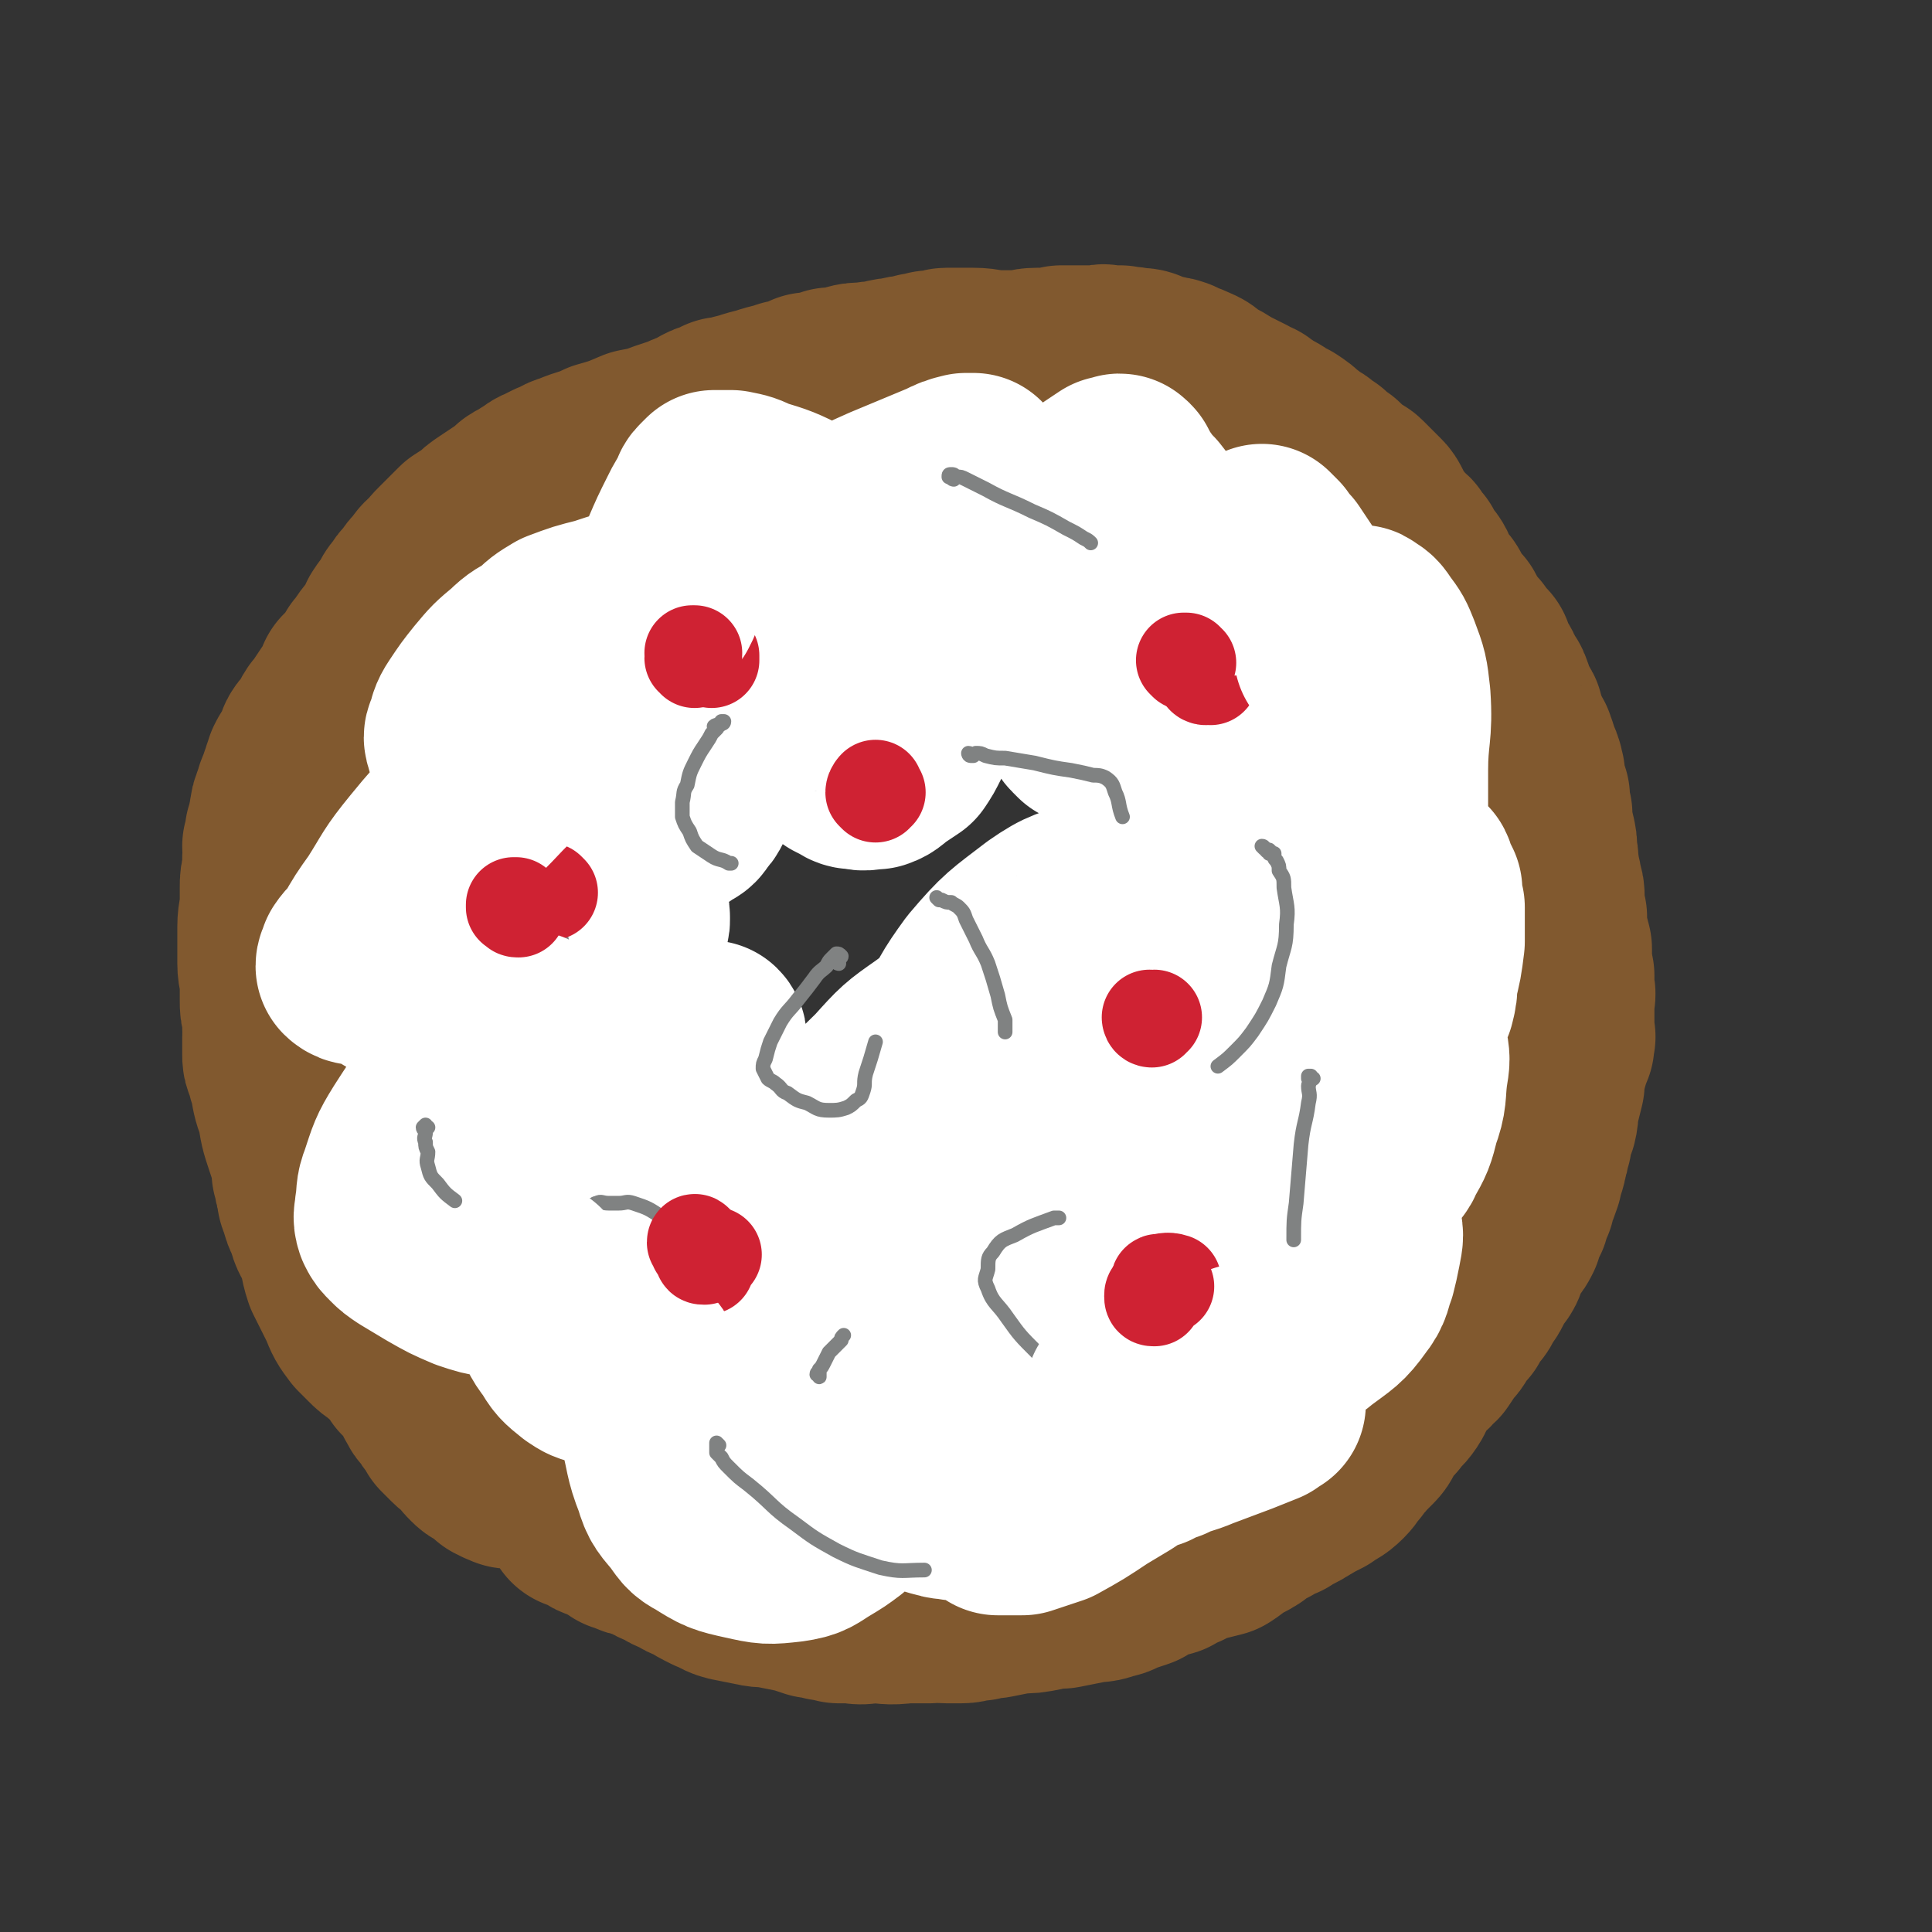
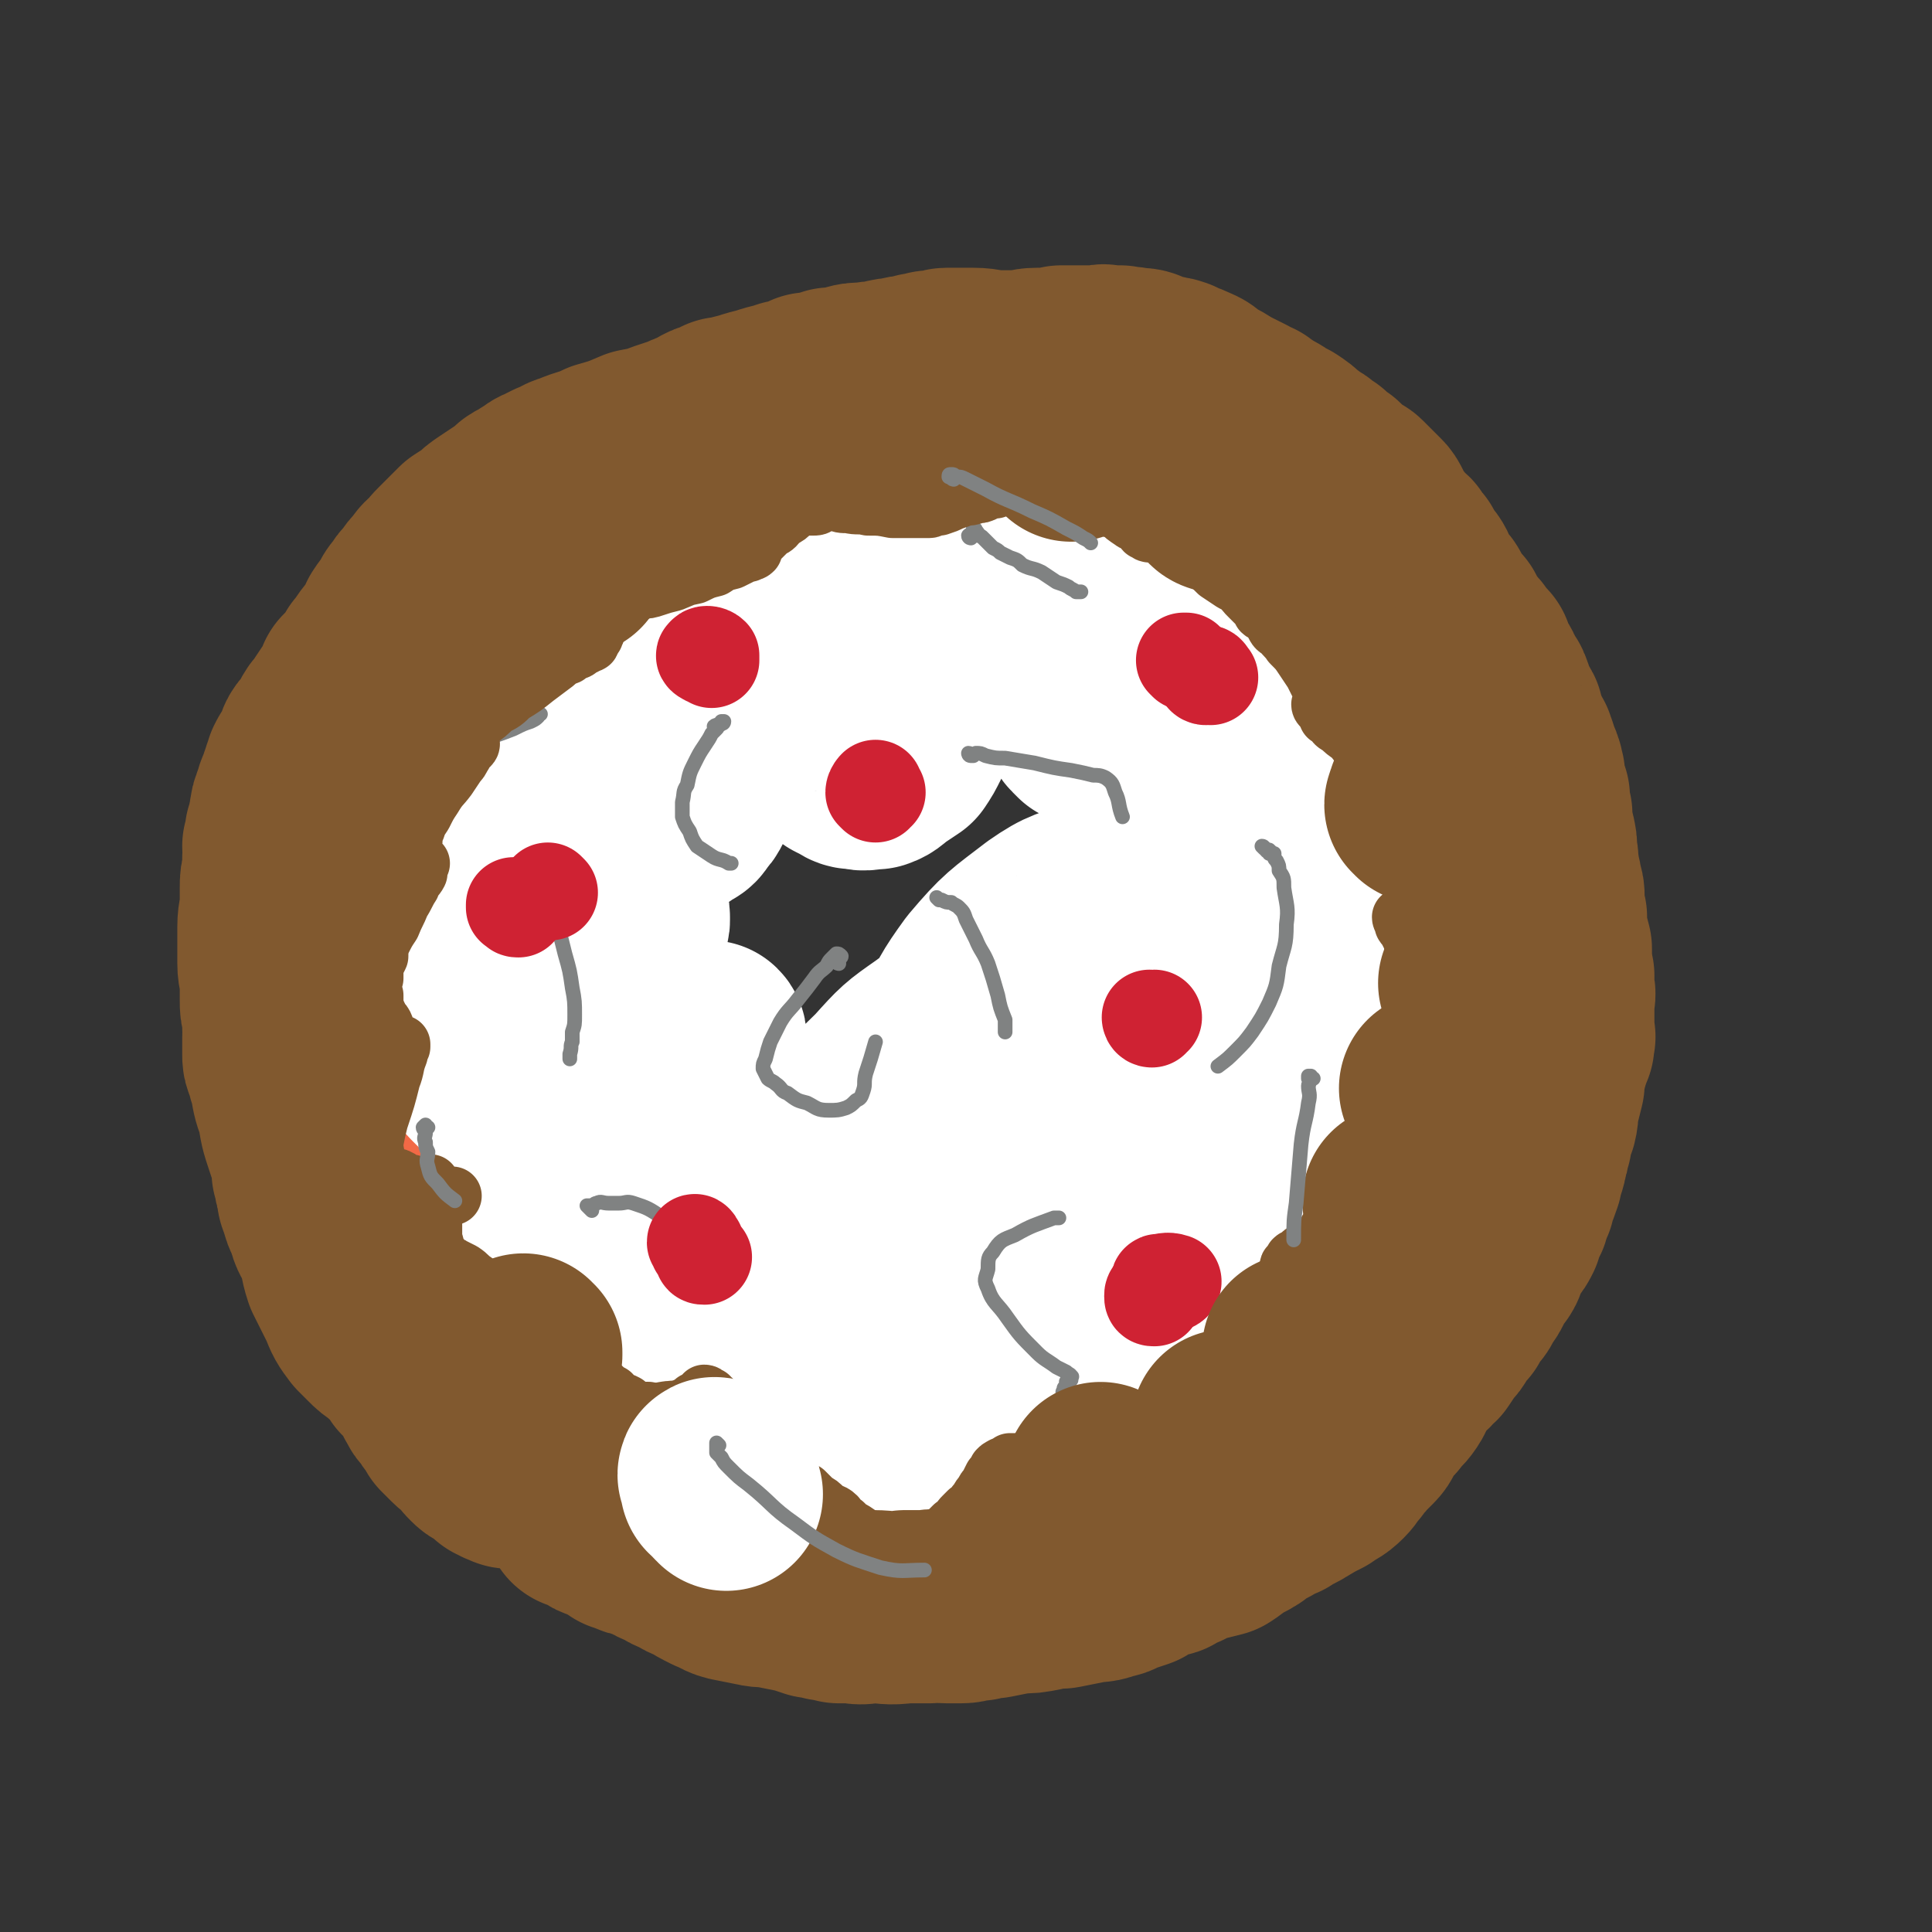
<svg xmlns="http://www.w3.org/2000/svg" viewBox="0 0 790 790" version="1.1">
  <rect x="0" y="0" width="790" height="790" fill="#333333" stroke="none" />
  <g fill="none" stroke="#F26946" stroke-width="79" stroke-linecap="round" stroke-linejoin="round">
    <path d="M411,216c0,0 -1,0 -1,-1 0,0 1,1 2,0 1,-1 1,-1 1,-2 1,0 0,0 0,-1 0,0 1,0 0,0 0,0 0,0 0,0 -1,0 -1,0 -2,0 0,0 0,0 -1,-1 -1,0 -1,0 -1,-1 -1,0 -1,1 -2,1 0,-1 0,-1 -1,-1 0,0 0,0 -1,0 0,0 0,0 0,0 -1,-1 -1,-1 -2,-1 0,0 0,0 0,0 -1,1 -1,1 -3,1 -1,0 -2,0 -3,0 -3,0 -3,0 -5,1 -2,0 -2,0 -5,1 -2,0 -2,0 -5,1 -1,0 -1,0 -3,0 -2,0 -2,0 -3,1 -1,0 -1,0 -2,0 -1,0 -1,-1 -2,0 -1,0 -1,0 -2,0 -2,1 -2,0 -4,0 -1,0 -2,0 -3,1 -3,1 -3,1 -5,2 -3,1 -3,1 -6,3 -4,1 -4,1 -8,2 -4,2 -4,3 -8,5 -4,2 -5,1 -9,2 -4,1 -4,1 -7,2 -2,0 -2,0 -4,1 -2,1 -2,1 -3,1 -1,0 -1,0 -2,1 -1,0 -1,0 -2,1 -1,0 -1,0 -1,0 -2,1 -2,1 -3,2 -2,1 -2,1 -3,3 -3,2 -3,2 -5,4 -3,3 -3,3 -6,6 -3,3 -2,4 -5,7 -3,2 -3,2 -6,5 -2,3 -2,3 -4,6 -2,2 -2,2 -4,4 -1,1 0,1 -1,2 -1,3 -1,2 -2,5 -1,2 -1,2 -2,4 -2,4 -2,4 -3,7 -2,4 -3,4 -5,8 -1,3 -1,3 -3,7 -1,3 -1,2 -3,5 -1,3 -1,3 -2,5 0,2 0,2 -1,4 -1,2 -1,2 -1,4 -1,1 -1,2 -1,3 -1,3 -1,3 -1,5 -1,3 0,3 -1,5 0,3 -1,3 -1,6 -1,3 -1,3 -2,6 0,5 0,5 0,9 -1,4 -1,4 -2,9 0,4 0,4 0,8 0,3 1,3 1,6 1,2 1,2 2,5 0,3 -1,4 0,7 1,3 2,3 3,6 0,3 0,3 1,5 0,3 0,3 1,6 1,3 1,4 2,7 1,3 2,3 3,6 1,3 1,3 2,6 1,2 1,2 2,4 0,1 0,2 1,3 1,2 1,2 2,3 0,1 0,1 1,2 1,1 1,1 1,1 1,1 1,1 2,2 0,2 0,2 0,3 1,1 1,1 2,2 1,2 0,2 1,3 1,2 1,2 2,4 2,1 2,1 3,3 2,2 2,2 3,4 2,1 2,1 3,3 1,2 1,2 3,4 1,1 1,1 2,2 2,2 2,2 3,3 2,1 2,1 4,2 1,1 1,1 3,2 1,1 1,1 2,2 1,0 1,0 2,0 1,1 1,1 2,1 1,1 1,1 2,1 1,1 1,0 2,1 1,1 1,1 2,1 1,1 1,1 3,1 1,0 1,0 2,1 2,0 2,0 3,0 2,1 2,1 3,2 1,0 1,0 3,0 1,1 1,1 3,1 2,1 2,1 3,1 2,1 2,1 4,1 2,0 2,0 3,1 2,0 2,0 4,1 3,1 3,1 6,2 3,1 3,0 7,1 4,1 4,1 8,1 4,1 4,1 8,2 2,0 2,0 5,0 2,0 2,0 4,0 2,0 2,0 4,0 2,0 2,0 3,0 2,0 2,0 3,0 1,-1 1,0 3,-1 1,0 1,0 2,0 1,0 1,0 3,0 1,-1 1,-1 2,-1 1,0 1,-1 2,-1 1,0 1,0 3,0 1,0 1,0 2,0 2,-1 2,0 3,-1 2,0 2,0 4,0 2,-1 2,-1 4,-1 2,-1 2,-1 4,-1 1,0 1,0 3,-1 2,0 2,0 3,0 2,-1 2,0 3,-1 2,0 2,0 3,-1 1,0 1,-1 2,-1 0,0 1,0 1,0 2,-1 2,0 3,-1 1,-1 0,-1 1,-2 1,-1 1,-1 2,-1 1,-1 1,0 2,-1 1,-1 1,-1 2,-2 1,-1 1,-1 2,-1 1,-1 1,-1 2,-2 1,-1 1,-1 2,-2 1,-1 2,0 2,-1 2,-1 1,-2 3,-3 1,-2 1,-2 2,-3 1,-1 1,-1 2,-3 1,-1 0,-2 1,-3 1,-2 1,-2 2,-3 1,-2 1,-2 3,-3 1,-1 1,-1 2,-2 1,-1 1,-1 2,-2 1,-1 0,-2 1,-3 1,-1 1,-1 2,-2 1,-1 1,-2 2,-3 1,-2 1,-2 2,-3 2,-2 2,-2 3,-3 1,-2 1,-2 2,-4 1,-2 2,-2 3,-4 1,-2 0,-2 1,-3 1,-3 1,-2 2,-5 1,-2 1,-2 2,-4 0,-2 1,-2 1,-4 1,-2 0,-2 1,-4 0,-2 1,-2 1,-4 1,-2 0,-2 1,-5 0,-2 0,-2 0,-5 1,-2 1,-2 2,-4 0,-3 0,-3 0,-6 1,-4 0,-4 1,-7 0,-4 0,-4 0,-8 0,-5 0,-5 0,-10 -1,-5 0,-5 0,-11 -1,-6 -1,-6 -1,-11 0,-5 0,-5 1,-9 0,-4 0,-4 0,-7 -1,-3 -1,-3 -1,-6 -1,-4 0,-4 -1,-7 0,-4 -1,-4 -2,-8 -1,-5 -1,-5 -2,-9 -1,-3 -2,-3 -3,-7 -1,-2 -1,-2 -2,-5 -1,-2 -1,-2 -1,-4 -1,-2 -2,-2 -3,-4 -1,-2 0,-2 -2,-4 -1,-2 -1,-1 -2,-3 -1,-2 -1,-2 -2,-3 -1,-3 -1,-3 -3,-5 -1,-2 -2,-1 -3,-3 -1,-2 -1,-2 -3,-4 -1,-3 -1,-3 -3,-5 -1,-2 -1,-2 -3,-5 -3,-4 -3,-4 -5,-8 -4,-5 -4,-5 -8,-10 -2,-3 -3,-3 -6,-6 -2,-3 -1,-3 -4,-5 -1,-2 -2,-2 -4,-3 -2,-2 -2,-3 -5,-4 -5,-2 -5,-3 -10,-4 -6,-2 -6,-2 -12,-3 -6,-2 -6,-2 -12,-3 -7,-1 -7,-1 -14,-2 -9,0 -9,1 -18,1 -7,0 -7,-1 -14,0 -6,0 -6,0 -12,1 -7,1 -7,1 -14,3 -6,1 -5,1 -11,3 -5,1 -5,1 -10,2 -5,2 -5,1 -10,2 -4,1 -4,2 -8,4 -4,2 -4,1 -8,3 -4,1 -4,1 -8,3 -4,1 -4,2 -8,4 -4,2 -4,2 -7,4 -5,2 -5,2 -9,5 -3,3 -3,3 -7,6 -4,3 -4,3 -8,6 -4,4 -5,4 -9,8 -5,5 -4,5 -9,10 -4,4 -4,4 -8,9 -4,4 -4,4 -7,9 -4,4 -4,4 -8,9 -3,4 -3,4 -6,8 -2,5 -2,5 -4,10 -2,4 -3,4 -5,9 -2,4 -2,4 -3,9 -2,4 -2,4 -4,9 -2,5 -2,5 -3,10 -1,4 0,4 -1,9 -1,4 -1,4 -2,8 0,4 0,4 -1,8 0,3 1,3 0,7 0,3 0,3 0,6 -1,3 -1,3 -1,7 0,4 0,4 0,8 0,4 0,4 0,9 0,4 0,4 0,8 1,4 1,4 1,8 0,4 0,4 0,7 1,3 1,3 1,6 1,3 1,3 2,6 0,4 0,4 1,8 1,3 1,3 1,6 1,4 2,4 3,8 1,4 1,4 2,8 1,4 1,4 2,8 2,4 2,4 4,7 2,4 2,3 3,7 2,3 2,3 4,6 1,3 1,3 3,6 2,2 3,2 4,4 2,3 2,3 4,6 2,3 2,3 4,6 3,3 3,4 6,7 3,3 3,3 6,6 3,3 3,3 6,6 3,3 3,3 6,5 2,2 2,3 4,5 3,2 3,2 6,4 3,1 3,1 6,3 3,1 3,1 6,2 2,1 2,1 4,2 3,1 3,1 6,2 3,2 3,2 6,3 3,1 3,1 6,2 3,1 3,1 6,2 3,2 3,2 7,3 5,2 5,2 9,4 5,2 5,2 10,3 7,3 6,3 13,5 6,2 6,2 13,4 7,2 7,1 13,3 7,1 7,2 14,3 6,1 7,1 14,2 6,0 6,0 13,1 6,1 6,1 12,2 5,0 5,0 11,0 4,0 4,1 8,1 4,0 4,0 7,-1 4,0 4,0 7,-1 3,-1 3,-1 6,-2 3,-1 3,-2 6,-3 4,-1 4,-1 7,-3 4,-1 4,-1 7,-4 4,-2 4,-2 7,-5 3,-3 3,-3 6,-6 4,-2 4,-2 7,-4 4,-2 4,-3 7,-5 3,-1 3,-1 6,-3 3,-1 3,-1 5,-2 2,-1 2,-2 5,-3 2,-1 2,-1 5,-3 2,-1 2,-1 4,-3 1,-1 1,-1 2,-2 2,0 2,0 3,-1 2,-1 2,-1 3,-2 2,-1 1,-1 3,-3 2,-2 2,-2 5,-4 4,-3 4,-3 8,-6 3,-4 3,-4 6,-7 2,-3 2,-3 5,-6 1,-2 2,-1 3,-3 2,-2 1,-2 2,-4 1,-1 1,-1 2,-3 2,-2 2,-2 3,-4 2,-2 2,-2 3,-5 2,-3 2,-3 4,-6 1,-3 1,-3 3,-6 2,-3 2,-2 4,-5 1,-3 1,-3 2,-7 2,-4 1,-4 2,-8 2,-5 2,-5 4,-9 1,-4 1,-4 2,-7 1,-3 1,-3 2,-6 1,-3 1,-3 1,-5 1,-3 1,-3 2,-6 0,-3 1,-3 1,-6 1,-8 1,-8 1,-16 1,-9 2,-9 2,-18 1,-7 0,-7 1,-14 0,-4 1,-4 1,-9 0,-3 0,-3 0,-6 0,-2 0,-2 0,-4 0,-1 0,-1 0,-2 0,-2 0,-2 0,-3 0,-1 -1,-1 -1,-2 0,-2 0,-2 0,-4 -1,-2 -1,-2 -2,-5 -1,-3 0,-3 -1,-6 -1,-4 -2,-4 -3,-7 -2,-4 -2,-4 -3,-7 -1,-3 -2,-3 -3,-6 -1,-3 0,-3 -1,-5 -1,-2 -1,-2 -2,-4 -2,-2 -2,-2 -3,-5 -1,-2 -1,-3 -3,-5 -1,-3 -2,-2 -3,-5 -2,-2 -1,-2 -2,-5 -2,-2 -2,-2 -3,-5 -1,-2 -2,-2 -3,-4 -1,-2 -1,-2 -2,-4 -1,-2 -1,-2 -3,-4 -1,-2 -1,-2 -2,-4 -2,-2 -2,-2 -3,-4 -2,-2 -3,-2 -5,-3 -2,-2 -2,-2 -4,-5 -2,-2 -2,-2 -5,-4 -2,-3 -2,-3 -5,-5 -2,-3 -2,-3 -5,-5 -4,-3 -4,-3 -8,-7 -4,-4 -4,-4 -9,-7 -3,-3 -3,-3 -6,-6 -2,-2 -2,-2 -4,-4 -2,-2 -2,-2 -4,-3 -3,-2 -3,-2 -5,-4 -3,-1 -3,-1 -6,-3 -3,-1 -3,-1 -6,-3 -3,-1 -3,0 -6,-1 -3,-1 -3,-2 -6,-3 -5,-1 -5,0 -9,-1 -5,-1 -5,-1 -11,-1 -6,-1 -6,-1 -13,-1 -6,0 -6,0 -13,-1 -5,0 -5,0 -9,-1 -4,0 -4,0 -8,-1 -3,0 -3,0 -7,-1 -3,-1 -3,-1 -6,-1 -3,-1 -3,-1 -5,-2 " />
  </g>
  <g fill="none" stroke="#FFFFFF" stroke-width="79" stroke-linecap="round" stroke-linejoin="round">
    <path d="M406,240c0,-1 0,-1 -1,-1 0,-1 1,-1 1,-1 0,0 -1,0 -1,0 1,0 1,0 2,0 0,0 0,-1 0,-1 -1,0 -1,0 -1,1 0,0 -1,-1 -1,0 -1,0 -1,1 -2,1 -1,1 -1,1 -2,1 -1,0 -1,0 -3,1 -2,0 -2,0 -4,1 -3,1 -3,1 -6,1 -3,1 -3,1 -7,1 -3,0 -3,0 -7,0 -3,0 -3,1 -6,0 -2,0 -2,0 -4,0 -2,-1 -2,0 -4,0 -2,0 -2,-1 -3,0 -3,0 -3,0 -5,0 -3,1 -3,1 -6,2 -3,1 -3,1 -7,2 -3,1 -3,1 -7,3 -3,1 -2,1 -5,3 -2,0 -2,0 -4,1 -1,0 -1,0 -2,1 -1,0 -1,-1 -2,0 0,0 1,0 1,1 0,0 0,0 0,0 0,2 -1,2 0,3 0,2 1,2 1,4 2,3 1,3 3,6 1,4 1,4 2,7 1,2 1,2 3,3 1,1 0,1 2,2 0,1 0,0 1,1 1,0 1,1 2,1 0,0 -1,-1 -1,-1 0,-1 1,0 1,0 0,-1 0,-1 -1,-1 0,0 0,0 -1,0 -3,-1 -3,-2 -7,-2 -13,0 -13,0 -26,2 -10,1 -10,1 -19,3 -7,2 -6,3 -12,6 -6,2 -6,2 -11,5 -4,2 -4,3 -8,5 -3,2 -4,2 -7,4 -1,1 -1,2 -2,3 -1,2 -1,2 -1,3 0,1 0,1 0,2 1,1 1,1 2,2 1,2 2,2 3,4 2,2 2,2 5,4 3,2 3,3 6,5 3,2 3,1 6,3 2,1 2,1 4,2 2,0 2,0 3,1 1,0 1,0 2,0 1,-1 1,-1 2,-1 0,0 0,0 1,-1 0,0 1,0 1,0 0,-1 -1,-1 -1,-1 -2,1 -2,1 -5,2 -6,4 -7,4 -13,8 -8,6 -8,7 -16,13 -5,4 -5,4 -10,8 -2,2 -2,2 -3,4 -1,2 -1,2 -2,3 0,1 0,1 0,1 0,1 0,1 0,1 0,1 0,1 1,1 1,0 1,0 1,1 3,1 3,1 5,3 4,2 3,2 7,3 3,1 3,1 7,2 2,0 2,0 4,0 2,1 2,0 3,0 2,-1 2,-1 3,-1 1,-1 1,0 2,-1 1,0 1,-1 1,-1 1,-1 1,-1 1,-2 0,-1 0,-1 0,-1 0,-1 0,-1 -1,-2 -1,-1 -1,-1 -2,-1 -4,-1 -4,-1 -7,-1 -9,1 -9,1 -17,3 -7,1 -7,1 -13,4 -3,1 -3,2 -5,4 -2,1 -2,1 -3,3 -1,0 -1,1 -1,2 0,1 1,1 1,2 0,2 0,2 1,4 1,6 1,6 2,11 3,8 3,8 6,16 2,6 2,6 5,12 2,3 2,3 5,5 2,2 2,2 5,3 3,1 3,2 7,2 6,0 6,0 13,-1 7,-1 7,-1 14,-4 6,-2 6,-2 11,-5 3,-1 3,-1 6,-3 2,-1 2,-1 3,-3 1,-1 2,-1 1,-2 0,0 -1,0 -1,1 -4,2 -4,2 -8,4 -10,8 -10,7 -21,15 -11,8 -12,7 -21,16 -5,5 -4,6 -8,13 -2,4 -2,4 -4,9 0,3 0,3 0,6 0,3 0,3 1,5 2,2 2,2 5,4 5,3 5,3 11,6 11,4 11,4 21,7 10,2 10,1 20,2 5,1 5,1 11,1 5,0 5,0 9,0 5,-1 5,-1 9,-2 3,-2 4,-2 6,-4 3,-1 2,-2 4,-4 1,-2 1,-2 2,-4 1,-2 0,-2 0,-4 1,-2 1,-2 0,-4 0,-2 -1,-1 -2,-3 -1,-2 -1,-2 -3,-3 -1,-1 -1,-1 -2,-1 -2,-1 -2,-1 -4,-1 -2,1 -2,2 -4,3 -3,4 -4,4 -5,8 -4,11 -4,11 -5,22 -1,6 0,7 2,13 1,4 2,4 5,8 2,4 2,4 6,7 3,2 3,2 6,3 3,2 3,1 6,2 3,0 3,0 6,0 4,-1 4,-1 8,-2 4,-2 5,-1 9,-4 8,-4 8,-4 15,-10 7,-6 7,-7 12,-14 4,-6 4,-6 8,-13 2,-4 2,-4 3,-8 1,-2 1,-2 2,-4 0,-1 0,-2 0,-3 0,0 1,1 0,1 0,1 0,1 -1,2 -3,4 -3,3 -5,8 -5,9 -5,9 -9,19 -2,7 -2,7 -3,15 -1,4 -1,5 0,9 0,2 0,2 1,3 1,2 2,2 3,2 2,1 2,1 3,1 2,0 2,0 3,-1 2,0 2,0 3,-1 3,-1 3,-1 6,-3 8,-6 8,-6 16,-13 12,-11 11,-11 22,-22 8,-9 9,-9 17,-18 4,-6 4,-7 8,-13 2,-4 2,-4 4,-8 0,-2 1,-2 1,-4 0,-1 0,-1 0,-2 0,-1 0,-1 -1,-1 -1,-1 -1,-1 -2,0 -1,0 -1,0 -2,1 -2,0 -3,0 -5,1 -1,1 -1,2 -2,4 -2,2 -2,2 -3,4 -1,3 -1,4 -1,7 0,3 0,4 1,7 1,4 1,4 4,7 2,2 2,2 5,5 2,2 2,2 5,4 5,2 5,2 10,3 4,1 5,1 9,0 5,-1 5,-1 9,-4 4,-2 4,-2 7,-5 3,-4 3,-4 5,-8 3,-6 3,-7 5,-13 1,-5 1,-5 2,-10 1,-3 1,-3 1,-7 0,-2 0,-2 0,-4 0,-1 -1,-1 -1,-3 0,0 0,0 0,-1 -1,0 -1,-1 -1,-1 0,0 0,0 0,1 -1,0 -1,0 0,0 0,1 0,0 1,0 1,0 1,1 2,0 1,0 1,0 2,0 1,-1 1,-1 2,-2 2,-2 2,-2 4,-4 5,-7 6,-7 10,-14 7,-10 7,-11 12,-22 4,-8 3,-8 6,-17 1,-4 1,-3 2,-7 1,-3 1,-3 1,-5 0,-1 0,-1 0,-3 -1,0 -1,0 -1,-1 -1,0 -1,0 -3,0 -3,-1 -3,-1 -7,0 -6,0 -6,0 -11,1 -7,1 -7,2 -13,4 -4,1 -4,2 -8,3 -2,1 -2,1 -4,2 -1,1 -2,0 -2,1 0,0 0,0 0,1 1,0 1,0 2,0 0,1 0,1 1,1 1,0 1,1 3,1 1,1 1,0 2,0 5,0 5,1 9,1 5,0 5,0 10,-1 5,-1 5,-1 9,-3 3,-2 2,-3 4,-6 2,-3 3,-3 4,-7 2,-6 2,-6 3,-11 0,-7 0,-7 -1,-14 0,-5 -1,-5 -2,-10 -2,-5 -2,-5 -4,-10 -1,-3 -2,-3 -4,-7 -2,-2 -2,-2 -4,-4 -2,-2 -2,-2 -4,-3 -2,-1 -2,-1 -4,-2 -2,0 -2,0 -5,0 -4,0 -4,0 -7,1 -4,2 -4,2 -8,4 -3,2 -3,2 -6,4 -1,2 -1,2 -1,4 0,1 0,1 0,2 1,1 1,1 2,2 0,0 0,0 1,0 1,0 1,1 2,1 1,0 1,0 2,-1 1,-1 1,-1 2,-1 1,-2 1,-2 1,-3 1,-2 1,-2 2,-4 0,-4 0,-4 -1,-8 -1,-7 0,-7 -2,-14 -2,-7 -2,-7 -5,-14 -2,-5 -3,-4 -5,-8 -3,-4 -3,-4 -5,-7 -4,-3 -4,-3 -8,-6 -3,-2 -3,-2 -7,-4 -2,-1 -2,-2 -5,-2 -2,-1 -2,-1 -5,0 -2,0 -2,0 -5,2 -2,2 -2,2 -5,4 -4,5 -4,5 -7,11 -2,4 -2,4 -3,8 -1,3 -1,3 -1,6 0,2 0,3 1,4 1,1 1,1 2,2 1,0 1,0 2,0 1,0 1,0 2,-1 1,0 2,0 2,-1 2,-2 2,-2 3,-5 2,-6 3,-6 4,-13 1,-7 1,-7 0,-14 0,-5 0,-6 -2,-11 -1,-3 -1,-4 -4,-7 -4,-4 -4,-4 -9,-8 -5,-3 -5,-3 -11,-5 -8,-2 -8,-2 -17,-1 -6,0 -7,0 -13,2 -6,1 -6,2 -12,4 -5,3 -5,3 -10,7 -6,4 -6,4 -11,8 -5,4 -5,4 -9,9 -4,4 -4,3 -7,8 -4,5 -3,5 -6,11 -2,5 -2,5 -4,11 -1,4 -1,5 -1,9 0,4 -1,4 0,8 1,2 1,2 2,4 2,1 2,1 4,2 1,1 2,1 4,1 3,1 3,0 7,0 3,-1 3,-2 6,-4 3,-2 3,-2 6,-4 2,-3 2,-3 4,-7 1,-3 2,-3 2,-6 1,-3 1,-3 1,-6 0,-3 0,-4 -1,-6 -2,-3 -3,-3 -5,-5 -5,-4 -5,-4 -10,-6 -9,-4 -9,-5 -18,-6 -11,-1 -11,-1 -21,1 -11,1 -11,1 -21,4 -9,3 -9,3 -17,7 -8,4 -8,4 -15,9 -5,3 -5,4 -9,7 -4,3 -4,3 -8,6 -2,1 -1,2 -3,4 -1,2 -1,2 -1,4 0,2 0,2 0,4 1,2 1,2 2,5 2,2 2,2 4,5 3,3 3,3 6,6 3,3 3,3 6,5 3,2 3,1 5,2 2,1 2,1 4,1 2,0 2,-1 4,-2 2,-1 2,-1 3,-3 2,-2 2,-2 3,-4 1,-2 1,-2 2,-4 1,-2 1,-2 1,-4 1,-2 0,-2 -1,-4 0,-1 0,-1 -1,-2 -2,-1 -2,-2 -4,-2 -9,-1 -9,-1 -17,-1 -13,1 -13,1 -25,3 -8,2 -8,2 -15,4 -4,2 -4,2 -8,5 -2,1 -2,1 -4,3 -2,2 -2,2 -4,4 -1,3 -1,3 -2,6 -2,3 -1,4 -2,7 -1,4 -1,4 -1,8 -1,4 -1,4 0,8 0,3 0,3 1,6 0,3 0,3 2,5 1,2 1,2 3,4 2,2 2,3 5,5 3,3 3,3 8,5 4,2 4,2 8,3 5,2 5,2 10,3 3,1 3,1 7,1 2,0 2,0 4,0 2,-1 2,-1 3,-3 1,-1 1,-1 1,-3 0,-1 0,-1 0,-3 -1,-3 0,-3 -2,-6 -3,-4 -3,-4 -7,-7 -5,-5 -5,-5 -12,-7 -6,-2 -6,-2 -12,-1 -9,1 -9,2 -17,6 -7,4 -7,4 -13,10 -4,4 -4,4 -7,9 -2,4 -2,4 -3,8 -1,3 -1,3 -1,7 0,5 -1,5 0,10 1,7 0,7 3,14 4,7 5,7 11,14 5,5 5,5 10,10 5,4 4,5 9,9 3,3 4,2 7,5 2,1 2,1 5,2 2,1 2,1 4,1 2,1 2,1 4,0 3,-1 3,-1 5,-2 1,-1 1,-2 2,-3 1,-1 2,-1 3,-2 1,-1 1,-2 1,-3 1,-1 1,-1 1,-1 0,-1 0,-2 0,-2 0,0 0,1 -1,1 -1,1 -1,1 -2,1 -4,5 -5,4 -8,9 -6,9 -6,9 -10,19 -3,6 -3,6 -4,13 -1,3 -1,3 -1,7 0,2 0,2 1,3 1,1 1,1 2,2 3,0 3,0 5,0 7,1 7,1 14,0 12,-1 12,-1 25,-4 8,-1 8,-1 16,-4 4,-2 4,-2 8,-5 4,-2 4,-2 7,-5 2,-3 2,-3 4,-6 1,-1 1,-1 2,-3 0,0 1,-1 1,-1 0,0 -1,1 -1,2 -2,2 -2,2 -3,5 -4,10 -4,9 -8,19 -3,9 -3,10 -5,19 -2,5 -2,5 -2,9 0,3 -1,3 0,5 1,2 1,2 3,3 1,1 1,1 3,2 4,2 4,2 9,3 7,1 7,1 14,0 6,0 6,-1 12,-4 5,-3 5,-3 9,-8 4,-5 4,-5 7,-12 2,-5 2,-5 3,-11 1,-3 1,-3 1,-7 1,-1 1,-1 1,-2 0,-1 0,-1 0,-1 0,-1 1,0 1,0 0,2 0,2 0,4 0,9 -1,9 0,18 1,16 0,17 3,33 3,11 3,12 8,22 3,5 4,5 9,8 3,3 3,3 7,3 3,0 3,-1 6,-3 4,-4 3,-4 6,-9 8,-11 8,-11 14,-24 5,-10 5,-10 9,-21 2,-6 1,-6 3,-12 1,-3 1,-3 3,-7 1,-1 2,-1 2,-3 1,-1 0,-1 1,-2 0,0 1,0 1,-1 0,0 0,1 0,1 1,0 1,0 2,1 0,0 0,0 1,1 1,1 1,1 2,1 3,2 3,2 6,3 4,1 4,1 9,0 8,-2 9,-2 15,-8 9,-8 10,-9 15,-20 5,-11 4,-12 5,-25 2,-11 2,-11 1,-23 0,-10 -1,-10 -3,-20 -2,-9 -3,-9 -7,-18 -2,-5 -2,-5 -5,-10 -2,-2 -2,-3 -5,-3 -1,-1 -2,1 -3,2 -2,2 -3,2 -4,4 -3,4 -3,4 -4,8 -1,4 -1,4 -1,8 0,4 0,5 2,9 4,4 5,4 10,6 11,5 11,6 22,7 8,1 8,0 15,-2 5,-2 5,-2 8,-6 2,-3 2,-3 3,-7 1,-5 1,-5 -1,-10 -1,-6 -1,-7 -5,-12 -7,-8 -8,-7 -16,-13 -6,-4 -6,-4 -13,-8 -4,-1 -4,-1 -8,-2 -3,-1 -3,-1 -5,-1 -2,0 -2,1 -4,2 -1,2 -2,2 -3,4 -1,3 -1,3 -1,7 -1,5 -1,5 0,9 1,4 1,5 3,8 2,2 3,3 5,3 1,1 2,0 2,-1 2,-2 3,-3 3,-5 1,-6 1,-7 1,-13 -1,-6 -1,-6 -3,-11 -2,-4 -2,-5 -5,-7 -3,-1 -4,-1 -7,0 -11,4 -12,3 -22,10 -13,10 -14,10 -25,23 -8,11 -8,12 -14,24 -5,11 -5,11 -8,23 -3,9 -2,9 -4,18 -1,6 -1,6 -1,11 0,1 1,2 2,2 3,0 3,0 5,-1 4,-3 4,-3 7,-7 6,-9 7,-9 12,-19 4,-10 5,-10 7,-21 1,-5 0,-6 -2,-10 0,-2 -1,-2 -2,-3 -2,-1 -3,-1 -5,0 -9,3 -10,3 -18,9 -10,7 -10,7 -19,17 -7,7 -8,7 -12,16 -3,7 -4,7 -4,15 1,8 2,8 5,16 0,2 1,1 2,3 " />
    <path d="M439,536c-1,-1 -2,-1 -1,-1 0,-1 0,-1 1,-1 1,0 1,1 2,0 1,0 1,-1 2,-1 1,0 1,0 2,0 1,0 1,0 2,-1 1,0 1,0 2,0 1,0 1,0 1,-1 1,0 1,0 1,0 1,0 1,1 1,0 1,0 1,0 1,0 " />
    <path d="M449,514c0,0 -1,-1 -1,-1 0,0 1,0 2,0 0,1 0,1 1,1 1,1 1,1 1,2 2,3 2,3 3,5 3,4 3,4 6,8 1,1 1,1 1,2 " />
  </g>
  <g fill="none" stroke="#808282" stroke-width="6" stroke-linecap="round" stroke-linejoin="round">
    <path d="M225,378c0,0 -1,0 -1,-1 0,0 0,0 1,0 0,-1 -1,-1 0,-1 0,1 0,1 1,1 0,1 1,1 1,2 1,1 1,1 2,3 1,4 1,4 2,8 2,7 2,7 3,14 1,5 1,6 1,11 0,4 0,4 -1,7 0,2 0,2 0,4 -1,2 0,2 -1,5 0,1 0,1 0,2 " />
    <path d="M293,298c0,0 -1,-1 -1,-1 1,-1 2,0 3,-1 0,0 0,0 0,-1 0,0 1,0 1,0 0,1 -1,1 -2,1 -1,1 0,1 -1,2 -1,1 -1,1 -2,2 -1,2 -1,2 -3,5 -2,3 -2,3 -4,7 -2,4 -2,4 -3,9 -2,3 -1,3 -2,7 0,3 0,3 0,6 1,3 1,3 3,6 1,3 1,3 3,6 3,2 3,2 6,4 3,2 4,1 7,3 0,0 0,0 1,0 " />
    <path d="M343,394c0,0 -1,0 -1,-1 0,-1 2,-1 2,-2 -1,-1 -1,-1 -2,-1 -1,1 -1,1 -2,2 -1,1 -1,1 -2,3 -2,2 -3,2 -5,5 -3,4 -3,4 -7,9 -3,4 -4,4 -7,9 -2,4 -2,4 -4,8 -1,3 -1,3 -2,7 -1,2 -1,2 -1,4 1,2 1,2 2,4 1,1 2,1 3,2 3,2 2,3 5,4 4,3 4,3 8,4 4,2 4,3 9,3 3,0 4,0 7,-1 2,-1 2,-1 4,-3 2,-1 2,-1 3,-4 1,-3 0,-3 1,-7 2,-6 2,-6 4,-13 " />
    <path d="M397,309c0,0 0,-1 -1,-1 0,0 0,1 1,1 0,0 0,0 1,0 1,-1 1,-1 1,-1 2,0 2,0 4,1 4,1 4,1 8,1 6,1 6,1 12,2 8,2 8,2 15,3 5,1 5,1 9,2 2,0 3,0 5,1 3,2 3,3 4,6 2,4 1,5 3,10 " />
    <path d="M397,220c0,0 -1,0 -1,-1 1,-1 1,0 2,-1 0,-1 0,-2 0,-2 1,0 1,1 1,1 1,1 1,1 1,2 1,0 1,0 2,1 1,1 1,1 2,2 1,1 1,1 2,2 2,1 2,1 3,2 2,1 2,1 4,2 3,1 3,1 5,3 4,2 4,1 8,3 3,2 3,2 6,4 3,1 3,1 5,2 1,1 2,1 3,2 1,0 1,0 2,0 " />
    <path d="M517,347c0,0 -1,-1 -1,-1 1,0 1,1 2,2 1,0 1,-1 1,0 1,0 0,0 0,1 0,0 1,-1 1,0 0,0 0,0 1,0 0,2 0,2 1,3 1,2 1,2 1,4 2,3 2,3 2,7 1,7 2,8 1,15 0,9 -1,9 -3,17 -1,8 -1,8 -4,15 -3,6 -3,6 -7,12 -3,4 -3,4 -7,8 -3,3 -3,3 -7,6 0,0 0,0 0,0 " />
    <path d="M436,571c-1,0 -1,0 -1,-1 -1,-1 0,-1 0,-2 0,-1 1,-1 1,-1 0,-1 0,-1 0,-1 0,-1 0,-1 0,-1 1,0 1,0 1,-1 0,0 1,1 1,0 0,0 -1,-1 -1,-1 0,-1 2,0 1,0 0,-1 -1,-1 -2,-2 -2,-1 -2,-1 -4,-2 -4,-3 -5,-3 -8,-6 -7,-7 -7,-7 -12,-14 -4,-6 -6,-6 -8,-12 -2,-4 -1,-4 0,-8 0,-4 0,-5 2,-7 3,-5 4,-5 9,-7 7,-4 8,-4 16,-7 1,0 1,0 2,0 " />
-     <path d="M335,563c0,-1 -1,-1 -1,-1 0,-1 1,-1 1,-1 0,0 0,2 0,2 0,-1 -1,-1 0,-2 0,-1 0,0 0,-1 1,-1 1,-1 2,-3 1,-2 1,-2 2,-4 2,-2 2,-2 5,-5 0,-1 0,-1 1,-2 " />
    <path d="M242,495c0,0 0,0 -1,-1 0,0 0,0 -1,-1 0,0 0,0 0,0 1,0 1,0 1,0 2,0 2,-1 3,-1 2,-1 2,0 5,0 2,0 2,0 4,0 3,0 3,-1 6,0 6,2 6,2 12,6 6,3 6,3 11,8 4,4 4,4 6,9 3,4 2,4 4,8 " />
    <path d="M384,368c0,0 -1,-1 -1,-1 0,0 1,1 2,1 2,1 2,1 4,1 1,1 2,1 3,2 2,2 2,2 3,5 2,4 2,4 4,8 2,5 3,5 5,10 2,6 2,6 4,13 1,5 1,5 3,10 0,2 0,2 0,5 " />
    <path d="M221,292c-1,0 -1,-1 -1,-1 -1,0 0,1 0,2 -1,1 -1,1 -3,2 -3,1 -3,1 -7,3 -10,4 -10,3 -20,8 -9,5 -9,5 -18,11 -6,4 -6,3 -11,8 -3,3 -4,3 -6,6 -2,3 -2,3 -3,7 -1,3 0,3 0,6 " />
  </g>
  <g fill="none" stroke="#CF2233" stroke-width="39" stroke-linecap="round" stroke-linejoin="round">
    <path d="M358,325c0,0 0,0 -1,-1 0,-1 1,-2 1,-2 0,0 0,1 1,2 " />
    <path d="M471,417c0,0 -1,-1 -1,-1 0,0 0,1 1,1 0,0 0,-1 1,-1 " />
-     <path d="M289,518c0,0 -1,-1 -1,-1 1,-1 1,-2 2,-3 1,0 1,-1 2,-1 0,0 0,0 0,0 " />
    <path d="M225,365c0,0 -1,-1 -1,-1 0,0 0,0 1,1 " />
    <path d="M493,277c0,0 -1,0 -1,-1 0,0 1,0 1,-1 0,0 0,0 0,0 1,0 1,1 2,2 " />
    <path d="M475,525c-1,0 -2,-1 -1,-1 2,0 3,-1 6,0 0,0 0,1 -1,1 " />
    <path d="M289,269c0,0 -2,-1 -1,-1 0,-1 2,-1 3,0 0,0 0,1 0,1 0,1 0,1 0,1 " />
  </g>
  <g fill="none" stroke="#81592F" stroke-width="24" stroke-linecap="round" stroke-linejoin="round">
    <path d="M185,538c0,0 -1,-1 -1,-1 0,0 1,-1 2,0 0,0 0,0 1,1 " />
    <path d="M177,488c0,0 -1,-1 -1,-1 0,-1 0,-1 0,-2 0,-1 0,-1 0,-1 0,0 0,1 0,1 0,1 0,1 0,1 0,1 0,1 1,2 0,1 0,1 0,3 0,2 0,2 0,4 0,3 0,3 0,6 0,3 0,3 0,5 0,2 1,2 1,5 0,1 0,1 0,2 0,1 0,1 1,1 0,1 0,1 1,1 0,0 0,0 1,0 0,1 0,1 1,2 1,1 2,0 3,1 2,1 2,1 4,2 3,2 2,2 5,4 2,2 3,2 5,3 1,1 1,2 3,3 1,0 1,0 2,1 1,0 1,0 1,1 1,0 1,0 2,0 1,0 1,0 2,0 0,0 0,0 0,0 1,0 1,0 2,0 1,0 1,0 1,0 1,0 1,0 2,0 0,0 0,0 1,0 1,0 1,0 1,0 1,0 1,0 2,0 1,0 1,0 1,0 1,0 1,0 2,0 0,0 0,0 1,0 1,0 1,0 1,0 1,0 1,0 1,0 0,0 1,0 1,0 0,0 -1,1 0,1 0,0 0,0 1,0 1,0 1,1 1,1 2,2 2,2 3,4 2,3 2,3 4,7 3,5 3,5 5,10 2,5 2,5 4,9 1,2 2,2 4,4 1,1 1,1 3,2 2,2 1,2 3,3 1,0 1,0 3,1 1,1 1,1 3,2 1,1 2,1 3,1 1,0 1,0 3,0 1,0 1,1 2,1 0,0 0,0 1,0 1,0 1,0 2,0 1,0 1,0 2,0 0,0 0,0 1,0 1,0 1,0 2,0 1,0 1,0 2,0 0,0 0,0 1,-1 1,-1 1,-1 2,-1 1,-1 1,-1 1,-1 1,0 1,0 2,-1 1,0 1,0 1,-1 1,0 1,0 2,-1 0,0 0,0 1,-1 1,0 1,-1 1,-1 1,0 1,1 2,1 0,0 0,1 0,1 1,0 1,0 1,0 1,1 1,1 2,2 2,1 2,1 3,2 2,2 1,2 3,4 2,3 2,3 5,6 4,5 4,5 8,10 3,4 3,4 7,7 3,2 3,2 6,4 2,2 2,2 4,3 2,2 2,2 4,4 2,1 2,1 4,3 2,2 3,1 5,3 1,2 1,2 3,3 2,2 2,2 4,3 3,2 3,2 5,4 4,1 4,1 8,3 3,1 3,1 6,1 2,1 2,1 3,1 1,0 1,0 2,0 1,0 1,0 1,0 1,0 1,0 2,-1 0,0 0,0 0,0 0,0 0,0 1,0 0,0 0,0 1,-1 0,0 1,0 1,0 1,-1 1,-1 1,-2 1,-1 2,0 3,-1 1,0 1,0 2,-1 0,-1 0,-1 1,-1 1,-1 1,-1 2,-2 1,-1 1,-1 2,-2 1,0 1,0 2,-1 1,-2 1,-2 2,-3 1,-1 1,-1 2,-2 2,-1 2,-1 3,-3 2,-2 1,-2 3,-4 1,-2 1,-2 2,-3 1,-2 1,-2 2,-4 1,-1 1,-1 2,-2 0,0 0,-1 0,-1 1,-1 1,-1 2,-1 0,-1 0,0 0,0 1,-1 1,-1 2,-1 1,0 1,-1 1,-1 2,0 2,0 3,0 2,0 2,1 4,1 2,0 2,0 4,0 2,1 2,1 4,2 2,0 2,0 4,1 2,0 2,1 4,1 1,0 1,0 2,0 2,-1 2,-1 3,-1 2,-1 2,-1 3,-1 2,0 2,0 4,-1 1,-1 1,-1 3,-2 2,-1 2,-1 4,-3 2,-1 2,-1 4,-3 2,-2 2,-2 5,-4 2,-3 2,-3 5,-5 2,-3 3,-2 6,-5 2,-2 2,-3 5,-5 1,-1 2,-1 3,-2 2,-1 1,-2 3,-3 1,0 1,0 2,-1 0,0 0,-1 0,-1 1,-1 1,-1 2,-2 1,0 1,0 1,-1 1,0 1,-1 1,-1 1,0 1,-1 1,-1 0,0 0,0 1,0 1,1 1,0 2,0 1,0 1,0 2,0 1,0 1,1 2,0 2,0 2,0 3,0 1,-1 1,-1 2,-2 1,0 1,-1 2,-1 2,-1 2,-1 3,-2 1,-1 1,-1 2,-2 1,-2 1,-2 3,-3 1,-2 1,-2 2,-3 1,-1 1,-1 2,-3 1,-1 1,-1 1,-3 1,-1 1,-1 1,-3 1,-1 1,-1 1,-2 0,0 1,0 1,-1 1,-2 0,-2 1,-3 0,-1 -1,-1 0,-2 0,-1 0,-1 0,-2 0,0 0,0 0,-1 0,0 0,0 0,-1 0,0 1,0 1,0 0,-1 0,-1 0,-2 0,-1 1,-1 1,-1 0,-1 0,-1 0,-2 0,0 0,0 0,-1 1,-1 1,-1 1,-2 0,-1 0,-1 0,-1 0,-1 1,0 1,0 0,0 0,-1 1,-2 0,0 0,0 0,-1 1,-1 1,0 2,-1 1,0 1,0 1,-1 1,-1 1,-1 2,-1 2,-1 2,-1 3,-2 2,-1 2,-1 4,-2 2,-2 2,-3 4,-5 2,-2 3,-2 5,-4 2,-1 1,-1 3,-3 1,-1 1,-1 3,-3 1,-1 1,-1 2,-2 0,-1 0,-1 1,-2 0,-1 0,-1 1,-2 0,-1 0,-1 0,-2 1,-1 1,-1 1,-2 0,-1 0,-1 0,-2 0,-2 1,-2 1,-3 0,-1 0,-1 0,-2 0,-1 0,-1 0,-3 0,-1 0,-1 0,-2 0,-1 -1,-1 -1,-2 0,-1 0,-1 0,-1 0,-1 0,-1 0,-2 0,-1 0,-1 0,-1 0,0 0,0 1,-1 1,0 1,0 1,0 1,0 1,-1 1,-1 1,0 1,0 1,-1 1,0 1,0 2,0 1,-1 0,-1 1,-2 1,0 1,0 2,0 2,-1 1,-2 3,-3 1,-1 2,-1 3,-2 1,-1 1,-1 2,-3 3,-2 3,-1 5,-4 1,-2 1,-2 2,-4 1,-3 1,-3 2,-6 1,-4 0,-4 0,-7 0,-5 0,-5 -1,-9 -1,-5 -1,-5 -2,-10 -1,-4 -1,-4 -1,-7 -1,-3 -1,-3 -1,-6 -1,-2 -1,-2 -1,-5 -1,-2 -1,-2 -1,-4 -1,-2 -1,-2 -2,-4 -1,-2 0,-2 -1,-3 -1,-2 -1,-2 -2,-4 -1,0 0,-1 -1,-1 0,-2 -1,-2 -1,-3 0,0 0,0 1,0 0,0 0,0 0,-1 0,0 0,0 0,0 1,-1 1,-1 2,-1 0,-1 0,-1 0,-1 0,-1 1,-1 1,-2 1,-1 1,-1 1,-2 0,-1 0,-1 1,-2 0,-1 1,-1 1,-2 0,-2 0,-2 0,-4 -1,-4 -1,-4 -1,-7 -1,-5 -1,-5 -2,-10 0,-5 0,-5 -2,-9 -1,-3 -1,-3 -2,-6 -1,-3 -1,-3 -2,-5 -2,-3 -2,-3 -3,-5 -1,-1 -1,-2 -2,-3 -3,-4 -3,-4 -6,-7 -4,-3 -4,-3 -7,-7 -3,-2 -3,-2 -5,-4 -2,-1 -2,-1 -3,-3 -1,-1 -1,-1 -2,-1 0,-1 0,-1 -1,-2 0,0 0,-1 0,-1 0,-1 0,-1 -1,-1 0,0 -1,0 -1,-1 0,0 0,0 1,-1 0,0 1,0 1,-1 0,-1 -1,-1 -1,-1 -1,-2 0,-2 0,-3 -1,-2 -1,-2 -2,-3 -1,-2 -1,-2 -2,-4 -2,-3 -2,-3 -4,-6 -2,-3 -2,-3 -5,-6 -2,-3 -2,-2 -4,-5 -2,-1 -2,-1 -3,-3 -1,-2 -1,-2 -2,-3 -1,-2 -2,-1 -3,-2 -1,-2 -1,-2 -2,-3 -2,-2 -2,-2 -3,-3 -2,-2 -2,-2 -3,-4 -2,-1 -2,-1 -4,-2 -3,-2 -3,-2 -6,-4 -3,-3 -3,-3 -6,-5 -2,-2 -2,-2 -4,-4 -3,-2 -3,-2 -6,-3 -2,-1 -2,-1 -4,-2 -1,0 -1,0 -3,-1 -1,0 -1,-1 -2,-1 -1,0 -1,0 -2,0 0,0 0,0 -1,0 -1,0 0,-1 -1,-1 0,0 0,0 -1,0 -1,-1 -1,-2 -2,-3 -1,-1 -2,0 -3,-1 -3,-2 -3,-2 -5,-4 -3,-1 -4,-1 -7,-3 -3,-1 -3,-1 -7,-2 -3,-2 -3,-1 -7,-3 -4,-1 -3,-1 -7,-2 -4,0 -4,0 -8,0 -3,-1 -3,-1 -6,0 -2,0 -2,0 -4,0 -3,0 -3,0 -5,1 -2,0 -2,0 -4,1 -2,1 -2,1 -4,1 -2,1 -3,1 -5,1 -2,1 -2,1 -5,2 -2,1 -2,1 -5,2 -1,0 -1,-1 -2,0 -1,0 -1,1 -2,1 0,0 0,0 0,0 -1,0 -1,0 -2,0 0,0 0,0 0,0 0,0 0,0 -1,0 0,0 0,0 -1,0 -2,0 -2,0 -4,0 -3,0 -3,0 -7,0 -5,-1 -5,-1 -10,-1 -4,-1 -4,0 -8,-1 -3,0 -3,0 -5,-1 -2,0 -2,0 -3,0 -1,0 -1,0 -2,0 -1,1 -1,1 -2,1 -1,1 -1,1 -3,1 -2,0 -2,0 -4,0 -2,1 -2,1 -4,2 -2,2 -2,2 -4,3 -2,1 -2,2 -3,3 -1,1 -2,1 -3,2 -1,1 -1,1 -2,2 -1,1 -1,1 -1,1 -1,1 -1,1 -2,2 0,0 0,0 0,0 0,1 0,1 -1,1 0,0 0,1 0,1 0,1 0,1 0,1 -1,1 -1,0 -2,1 -1,0 -1,0 -3,1 -2,1 -2,1 -4,2 -4,1 -4,1 -7,3 -4,1 -4,1 -8,3 -5,1 -4,1 -9,3 -4,1 -4,1 -7,2 -3,1 -3,1 -6,1 -1,1 -1,1 -3,1 -1,1 -1,1 -2,1 0,0 0,0 -1,0 -1,0 -1,0 -1,1 -2,0 -2,1 -3,2 -1,1 -1,1 -2,2 -1,1 -1,2 -2,3 -1,1 -1,1 -2,2 -1,1 -1,1 -2,2 0,1 0,1 0,2 0,1 0,1 -1,2 0,0 0,0 0,1 -1,1 -1,1 -1,1 0,1 0,1 -1,1 0,0 1,1 0,1 -1,0 -1,0 -2,1 -1,0 -1,0 -2,1 -1,1 -1,1 -3,1 -1,1 -1,1 -2,2 -3,1 -3,1 -5,3 -4,3 -4,3 -8,6 -5,4 -5,4 -10,7 -3,3 -3,3 -7,5 -3,3 -3,3 -6,5 -1,1 -1,2 -3,3 -1,1 -1,1 -2,2 0,0 0,0 0,1 0,0 0,0 0,1 0,0 0,0 1,1 0,0 0,0 0,1 0,1 1,1 0,2 0,0 0,-1 0,-1 -1,1 -1,1 -2,3 -1,1 0,1 -1,2 -1,2 -1,2 -2,3 -2,3 -2,3 -4,6 -3,4 -3,3 -6,8 -2,3 -2,3 -4,7 -2,3 -2,3 -3,6 -1,2 -1,2 -1,4 0,1 0,1 -1,3 0,0 0,0 0,1 0,1 0,1 0,1 1,1 1,1 1,2 0,0 0,1 1,1 0,1 1,0 1,1 0,0 -1,1 0,1 0,1 1,0 1,0 0,0 -1,1 -2,2 0,1 1,1 1,2 -1,2 -2,2 -3,5 -2,3 -2,4 -4,7 -2,5 -2,4 -4,9 -2,3 -2,3 -4,7 -1,3 -1,3 -1,6 -1,2 -1,2 -2,4 0,2 0,2 0,5 -1,2 -1,1 -1,3 0,2 0,2 1,4 0,2 0,2 0,4 1,3 1,3 2,5 0,2 1,1 2,3 1,2 0,2 1,3 1,1 1,1 1,2 1,1 1,1 2,2 0,0 1,0 1,0 1,1 1,1 2,1 0,0 0,0 0,0 0,1 0,1 0,1 -1,2 -1,2 -1,3 -2,5 -1,5 -3,10 -2,8 -2,8 -5,17 -1,4 -1,4 -2,9 0,3 0,3 0,6 0,1 0,1 1,3 0,1 1,1 1,2 1,0 1,0 2,1 0,0 0,0 1,1 1,1 1,1 2,1 2,1 2,0 3,1 1,0 1,1 2,1 2,1 2,1 3,1 1,1 1,1 2,1 2,1 2,0 4,1 2,1 2,1 3,1 2,1 2,2 4,2 2,0 2,0 4,0 " />
  </g>
  <g fill="none" stroke="#81592F" stroke-width="79" stroke-linecap="round" stroke-linejoin="round">
    <path d="M215,553c-1,0 -1,-1 -1,-1 -1,0 0,1 0,1 0,0 1,0 1,0 0,0 0,1 0,1 -1,1 -1,1 -1,2 -1,5 -1,5 -2,9 -3,9 -3,9 -6,18 -1,6 -1,6 -2,12 " />
    <path d="M209,602c-1,0 -1,0 -1,-1 -1,0 -1,0 -2,0 -1,-1 -1,0 -1,-1 -1,0 0,0 -1,0 0,-1 -1,-1 -1,-1 -1,-1 -1,-2 -2,-2 -1,-1 -1,0 -2,-1 -2,-1 -2,-1 -3,-2 -2,-2 -2,-2 -3,-4 -2,-2 -3,-2 -5,-4 -2,-2 -2,-2 -4,-4 -1,-2 -1,-2 -2,-4 -2,-1 -1,-1 -2,-3 -1,-2 -2,-1 -3,-3 0,-1 0,-1 -1,-2 -1,-1 0,-1 -1,-2 0,-1 0,-1 -1,-2 -1,-1 -1,-1 -1,-2 -1,0 -1,-1 -1,-1 -1,-1 -1,-1 -1,-2 -1,-2 -2,-1 -3,-2 -1,-2 0,-2 -2,-3 -1,-2 -1,-2 -3,-4 -2,-1 -2,-1 -4,-3 -3,-2 -3,-2 -5,-4 -2,-2 -2,-2 -4,-4 -3,-4 -3,-4 -5,-9 -3,-6 -3,-6 -6,-12 -2,-6 -1,-6 -3,-12 -2,-4 -3,-4 -4,-9 -2,-4 -2,-4 -3,-8 -1,-2 -1,-2 -1,-5 -1,-2 -1,-2 -1,-4 0,-1 0,-1 -1,-3 0,-1 1,-1 0,-3 0,-2 0,-2 -1,-4 -1,-3 -1,-3 -2,-6 -2,-6 -2,-6 -3,-13 -2,-5 -2,-5 -3,-11 -1,-3 -1,-3 -2,-7 -1,-2 -1,-2 -1,-4 0,-2 0,-2 0,-4 0,-2 0,-2 0,-3 0,-2 1,-2 0,-4 0,-3 0,-3 0,-5 -1,-3 -1,-3 -1,-6 0,-4 0,-4 0,-7 0,-4 -1,-4 -1,-8 0,-4 0,-4 0,-8 0,-4 0,-4 0,-7 0,-5 1,-5 1,-9 0,-3 0,-3 0,-7 0,-3 0,-3 1,-7 0,-2 0,-2 0,-5 1,-2 0,-2 0,-5 1,-2 1,-2 1,-5 1,-2 1,-2 2,-4 0,-2 -1,-2 0,-4 0,-2 0,-2 1,-4 0,-1 0,-1 1,-2 0,-2 0,-2 1,-4 1,-1 1,-1 1,-3 1,-1 1,-1 1,-3 1,-1 1,-1 1,-3 1,-2 1,-2 2,-3 1,-2 1,-2 2,-3 1,-2 0,-2 1,-4 1,-2 2,-1 3,-3 2,-3 1,-3 3,-6 2,-2 2,-2 3,-4 2,-3 2,-3 4,-6 2,-3 2,-3 3,-6 2,-2 2,-2 4,-4 2,-3 2,-3 3,-5 2,-2 2,-2 3,-4 2,-3 2,-2 4,-5 2,-3 2,-3 3,-6 2,-3 2,-3 4,-5 1,-3 1,-3 3,-5 1,-2 1,-2 3,-4 2,-3 2,-3 4,-5 2,-3 2,-3 5,-5 1,-2 1,-2 3,-4 2,-2 2,-2 4,-4 2,-2 2,-2 4,-4 3,-2 3,-2 5,-3 3,-3 3,-3 6,-5 3,-2 3,-2 6,-4 3,-2 3,-2 5,-4 3,-2 3,-1 5,-3 3,-1 2,-2 5,-3 2,-1 2,-1 4,-2 4,-1 3,-2 7,-3 7,-3 7,-2 13,-5 7,-2 7,-2 14,-5 5,-1 6,-1 11,-3 3,-1 3,-1 6,-2 3,-1 2,-1 5,-2 2,-1 2,-1 4,-1 1,-1 1,-1 2,-2 2,-1 2,-1 4,-1 2,-1 2,-1 3,-2 3,0 3,0 5,-1 4,-1 4,-1 7,-2 4,-1 4,-1 7,-2 4,-1 4,-1 7,-2 3,0 3,0 5,-1 2,-1 2,-1 4,-2 2,0 2,0 5,0 2,-1 2,-1 4,-2 4,0 4,0 7,-1 3,-1 3,-1 7,-1 4,-1 4,0 7,-1 4,-1 4,-1 7,-1 2,-1 3,-1 5,-1 1,0 1,0 3,-1 1,0 1,0 3,0 1,-1 1,-1 3,-1 1,0 1,0 2,0 2,0 2,-1 3,-1 2,0 2,0 4,0 4,0 4,0 7,0 5,0 5,1 9,1 5,0 5,0 10,0 3,0 3,-1 7,-1 3,0 3,0 6,0 2,0 2,0 4,-1 2,0 2,0 4,0 2,0 2,0 4,0 2,0 2,0 3,0 2,0 2,0 4,0 2,0 2,-1 3,0 3,0 3,0 6,0 3,1 3,0 6,1 3,0 3,0 5,1 2,1 2,1 3,2 2,0 2,0 4,0 2,1 2,0 4,1 1,0 1,1 2,1 3,1 3,1 5,2 3,1 3,2 6,4 4,2 4,2 7,4 2,1 2,1 4,2 2,1 2,1 4,2 1,1 1,1 2,2 1,0 1,0 2,0 1,1 1,1 2,2 1,0 1,0 2,1 1,1 1,1 2,1 2,1 2,1 3,2 2,1 2,1 4,2 3,2 3,2 5,4 2,1 2,2 4,3 2,1 2,1 3,2 1,1 1,1 3,2 1,1 1,2 2,2 1,1 1,1 3,2 1,1 1,1 2,2 1,1 1,1 2,2 2,1 2,1 3,2 1,1 1,0 2,1 1,1 1,1 2,2 1,1 1,1 2,2 2,2 2,2 3,3 1,1 1,1 2,3 1,2 1,2 2,4 1,1 1,2 2,3 1,1 1,1 2,2 1,1 1,1 2,3 0,1 1,0 2,1 0,1 0,1 1,2 1,1 1,1 2,2 0,1 0,1 1,2 1,2 1,1 2,3 2,2 2,3 3,5 1,3 1,3 3,5 2,2 2,2 3,5 2,2 1,2 2,3 2,2 2,2 3,3 1,2 1,2 2,4 1,1 1,1 2,3 1,1 1,1 2,2 1,1 1,1 2,3 1,1 1,1 3,3 1,3 1,3 2,5 2,3 2,3 3,6 2,3 2,2 3,5 1,3 1,3 2,6 1,1 1,1 2,3 1,1 0,2 0,3 1,2 1,2 2,3 1,2 1,2 1,3 1,2 1,2 2,3 0,2 1,2 1,3 0,1 0,2 0,3 1,1 2,1 2,3 1,1 0,1 1,3 0,1 0,1 0,3 1,3 1,3 2,6 0,4 0,4 1,7 0,4 0,4 1,8 1,4 1,4 1,8 1,3 0,3 1,7 0,3 1,3 1,6 1,3 1,3 1,5 0,4 0,4 1,8 0,3 0,3 0,6 1,3 1,3 2,7 0,3 0,3 0,6 1,3 0,3 1,5 0,3 0,3 0,6 1,2 0,2 0,4 0,1 0,1 0,3 0,1 0,1 0,2 0,1 0,1 0,3 0,1 0,1 0,2 0,1 0,1 0,2 0,1 0,1 0,2 0,1 1,1 0,1 0,1 0,1 0,3 -1,1 -1,1 -1,2 0,1 0,1 -1,2 0,2 0,2 -1,4 0,2 0,2 -1,3 0,3 0,3 0,5 -1,4 -1,4 -2,8 -1,3 0,3 -1,7 -1,2 -1,2 -2,5 0,3 0,3 -1,5 0,2 0,2 -1,4 0,2 0,2 -1,5 -1,2 -1,2 -1,4 -1,3 -1,3 -2,5 -1,2 -1,2 -1,4 -1,2 -1,2 -2,4 0,2 0,2 -1,3 -1,2 -1,2 -1,3 -1,2 -1,2 -1,3 -1,2 -1,2 -2,3 -1,1 -1,1 -2,3 -1,1 -1,1 -2,3 -1,2 0,2 -1,4 -1,2 -2,2 -3,4 -1,2 -1,2 -2,4 -1,2 -1,2 -3,4 -1,3 -1,3 -3,5 -2,2 -2,2 -3,5 -2,2 -2,2 -4,5 -1,2 -1,2 -3,4 -2,3 -2,3 -4,6 -2,2 -2,1 -3,3 -2,2 -2,1 -4,3 -2,3 -2,2 -3,5 -2,3 -1,3 -3,6 -2,3 -3,3 -5,6 -3,3 -3,3 -5,6 -2,3 -1,3 -3,5 -1,1 -1,1 -3,3 -1,1 -1,1 -2,2 -1,2 -2,2 -3,4 -2,2 -2,3 -4,5 -3,3 -3,2 -7,5 -4,2 -4,2 -9,5 -3,2 -3,1 -7,4 -3,1 -3,1 -6,3 -2,1 -2,1 -4,2 -2,1 -2,2 -4,3 -3,2 -3,1 -6,3 -2,2 -2,2 -5,4 -4,1 -4,1 -8,2 -4,1 -4,1 -7,3 -3,1 -3,1 -6,3 -3,1 -4,0 -7,2 -2,1 -2,1 -5,3 -3,1 -3,1 -6,2 -3,1 -3,2 -6,2 -4,2 -4,1 -9,2 -5,1 -5,1 -10,2 -4,0 -4,0 -8,1 -5,1 -5,1 -10,1 -5,1 -5,1 -10,2 -3,0 -3,0 -6,1 -4,0 -4,1 -7,1 -3,0 -3,0 -6,0 -4,0 -4,-1 -7,0 -5,0 -5,0 -10,0 -7,1 -7,0 -13,0 -4,0 -4,1 -8,0 -3,0 -3,0 -6,0 -2,-1 -2,-1 -5,-1 -3,-1 -3,-1 -5,-1 -3,-1 -3,-1 -6,-2 -5,-1 -5,-1 -10,-2 -4,-1 -4,0 -8,-1 -5,-1 -5,-1 -10,-2 -4,-1 -3,-2 -7,-3 -4,-2 -4,-2 -7,-4 -3,-1 -3,-1 -6,-3 -3,-1 -3,-1 -6,-3 -3,-1 -3,-1 -6,-3 -3,-1 -2,-1 -5,-2 -2,0 -2,0 -4,-1 -2,-1 -2,-1 -3,-1 -1,-1 -1,-1 -2,-2 -2,0 -2,-1 -3,-1 -2,-1 -2,-1 -4,-2 -1,0 -1,0 -2,-1 -2,-1 -1,-1 -3,-2 -1,-1 -1,0 -2,-1 -1,0 -1,0 -2,0 0,-1 0,-1 0,-2 " />
    <path d="M277,606c0,0 -1,0 -1,-1 0,-1 0,-1 1,-1 1,0 1,0 1,0 0,0 0,0 0,0 " />
    <path d="M451,607c-1,0 -1,-1 -1,-1 0,0 0,0 0,0 0,-1 0,-1 0,-1 0,-1 0,0 1,0 " />
    <path d="M503,584c0,0 -1,0 -1,-1 0,0 0,1 1,1 0,0 0,1 1,1 1,-1 1,-1 2,-2 0,0 0,0 0,0 " />
    <path d="M533,553c0,0 -1,-1 -1,-1 0,0 0,0 0,0 -1,1 -1,1 -1,0 0,0 0,0 1,0 0,-1 0,0 1,0 1,0 1,0 1,0 " />
    <path d="M567,519c0,0 0,0 -1,-1 0,0 1,0 1,0 0,0 0,0 1,0 0,0 0,0 1,0 " />
    <path d="M573,492c0,0 -1,0 -1,-1 0,0 1,0 1,0 1,0 1,0 1,0 0,0 0,-1 1,-1 " />
    <path d="M588,446c0,0 -1,-1 -1,-1 0,0 0,0 1,0 1,0 1,0 2,0 1,0 1,0 2,-1 " />
    <path d="M605,402c0,0 -1,-1 -1,-1 0,0 -1,1 -1,1 0,0 1,-1 1,-1 0,0 0,0 1,0 0,-1 0,-1 1,-2 " />
    <path d="M582,330c0,-1 -1,-1 -1,-1 0,-1 1,0 1,-1 1,0 0,-1 0,-2 0,0 0,0 0,0 " />
    <path d="M561,256c0,0 0,0 -1,-1 0,0 1,0 1,0 0,0 -1,0 -1,0 0,0 0,-1 0,-1 " />
    <path d="M539,221c0,0 -1,-1 -1,-1 0,0 0,1 0,3 1,0 0,0 0,0 0,1 0,1 0,1 -1,1 -1,1 -1,1 0,1 0,1 1,1 " />
    <path d="M499,203c-1,0 -2,-1 -1,-1 0,0 1,1 1,0 0,0 0,-1 0,-2 " />
    <path d="M438,181c0,0 -1,-1 -1,-1 0,0 2,0 3,1 0,0 -1,0 -1,0 0,1 0,1 -1,1 0,0 0,0 0,0 " />
    <path d="M388,162c-1,0 -1,-1 -1,-1 0,0 0,1 1,1 " />
    <path d="M346,171c0,-1 -1,-1 -1,-1 0,0 1,1 1,1 0,0 0,0 -1,0 -1,0 -1,0 -1,1 " />
    <path d="M272,204c0,-1 -1,-1 -1,-1 0,-1 1,0 2,0 0,0 0,0 0,0 0,0 0,0 1,0 " />
    <path d="M232,226c0,0 -1,-1 -1,-1 0,0 1,1 1,2 0,0 0,0 0,0 0,1 0,1 1,1 0,0 0,0 1,1 " />
    <path d="M187,262c0,0 -1,-1 -1,-1 0,0 1,0 1,0 0,0 0,-1 0,-1 0,0 1,1 1,1 " />
    <path d="M160,286c0,0 -1,-1 -1,-1 0,0 1,1 1,1 1,1 0,1 1,2 0,0 0,0 1,0 0,0 0,0 0,0 " />
    <path d="M132,356c0,0 -1,-1 -1,-1 0,-1 1,-1 2,-1 0,0 0,0 0,1 2,0 2,0 3,0 0,0 0,0 0,0 " />
  </g>
  <g fill="none" stroke="#FFFFFF" stroke-width="79" stroke-linecap="round" stroke-linejoin="round">
-     <path d="M460,571c-1,0 -2,-1 -1,-1 0,-1 1,-2 2,-3 0,0 0,1 0,2 -1,1 -1,1 0,1 0,1 0,0 1,1 1,1 0,1 1,2 1,1 1,1 2,1 2,1 2,1 5,2 2,2 2,2 5,3 3,1 3,1 7,1 3,0 3,0 6,0 2,0 2,0 4,0 1,-1 1,-1 3,-2 1,0 2,0 3,-1 1,-1 1,-2 2,-3 1,-2 1,-2 2,-4 1,-2 1,-2 2,-4 1,-2 1,-2 1,-4 1,-1 1,-1 1,-3 1,0 1,0 1,-1 1,-1 0,-1 1,-1 0,-1 1,-1 1,-1 1,0 1,0 2,0 1,0 1,0 2,0 1,0 1,0 2,-1 2,0 2,0 3,0 3,-2 3,-2 6,-4 7,-4 7,-3 13,-8 8,-6 9,-6 14,-13 4,-5 3,-6 5,-11 1,-4 1,-4 2,-9 1,-5 1,-5 0,-9 0,-6 0,-6 -2,-11 -1,-3 -1,-3 -3,-7 -1,-3 -1,-3 -2,-5 -1,-1 -1,-1 -2,-2 -1,-1 -1,-1 -1,-2 0,0 1,0 1,0 1,1 1,1 1,1 1,0 1,1 2,1 1,1 1,1 3,1 1,0 1,0 3,0 1,1 1,1 2,0 2,0 3,0 4,-1 2,-2 3,-2 4,-5 4,-7 4,-7 6,-15 3,-8 2,-9 3,-17 1,-6 1,-6 0,-11 0,-3 0,-3 -1,-6 0,-2 1,-2 1,-3 0,-2 0,-2 0,-3 0,-1 -1,-1 -1,-1 0,-1 0,-1 0,-1 0,0 0,0 1,0 0,-1 0,-1 1,-1 0,-1 0,-1 0,-2 1,-1 1,-1 2,-2 1,-4 1,-4 1,-8 2,-8 2,-8 3,-16 0,-7 0,-7 0,-14 -1,-3 -1,-3 -1,-7 -1,-2 -1,-2 -2,-4 -1,-1 0,-1 -1,-3 -1,0 -1,0 -2,-1 -2,-1 -2,-1 -3,-1 -1,-1 -1,-1 -3,-1 -1,-1 -1,-1 -2,-1 0,0 -1,1 -1,0 0,-2 0,-2 0,-5 0,-5 0,-5 0,-10 0,-11 0,-11 0,-23 0,-15 2,-15 1,-30 -1,-9 -1,-9 -4,-17 -2,-5 -2,-5 -5,-9 -2,-3 -2,-3 -4,-4 -1,-1 -1,-1 -2,-1 -1,0 -1,0 -2,0 -1,0 -1,0 -2,1 -1,1 -2,1 -3,3 0,1 0,1 -1,2 0,2 0,2 -1,3 0,1 0,1 -1,2 0,1 0,1 0,2 -1,0 -1,0 -1,0 0,0 1,0 0,-1 0,-1 0,-1 0,-3 -2,-3 -1,-3 -3,-6 -4,-8 -5,-8 -10,-16 -4,-6 -4,-6 -8,-12 -2,-2 -2,-2 -4,-5 -1,-1 -1,-1 -2,-2 0,0 0,0 -1,-1 0,0 0,1 0,1 -1,1 -1,1 -2,1 -1,2 -1,2 -2,3 -2,2 -2,2 -4,4 -2,2 -2,2 -4,4 -1,1 -1,1 -3,2 0,1 0,1 -1,1 0,0 0,0 -1,0 0,0 0,0 0,0 -1,-1 -1,-1 -2,-2 -4,-3 -4,-3 -8,-6 -6,-6 -6,-6 -12,-12 -5,-5 -5,-6 -9,-11 -3,-3 -3,-3 -5,-6 -2,-2 -2,-2 -3,-4 0,-1 0,-1 -1,-2 0,-1 0,-1 -1,-1 0,-1 0,-1 -1,0 -1,0 -1,0 -2,0 -3,2 -3,2 -6,4 -8,6 -9,6 -16,13 -8,7 -8,7 -15,14 -3,3 -3,4 -5,7 -1,1 -2,2 -3,2 0,0 1,0 2,-1 0,0 0,0 0,-1 0,-1 1,-1 1,-2 0,-2 -1,-2 -1,-4 -2,-5 -2,-5 -3,-10 -3,-7 -3,-7 -5,-12 -2,-4 -2,-4 -4,-7 -1,-1 -1,-1 -1,-2 -1,-1 -1,-1 -1,-2 -1,0 -1,0 -1,0 -1,0 -1,0 -2,0 -4,1 -4,1 -8,3 -12,5 -12,5 -24,10 -9,4 -9,4 -18,9 -3,1 -3,2 -7,4 -1,1 -1,1 -2,3 -1,0 -1,0 -1,0 0,1 1,0 1,0 1,0 1,0 1,-1 0,0 0,0 1,0 0,-1 0,-1 0,-1 1,-1 2,-1 2,-1 0,-1 -1,0 -2,-1 0,-1 0,-2 -1,-2 -4,-3 -4,-3 -9,-5 -10,-5 -10,-5 -20,-8 -4,-2 -4,-2 -9,-3 -2,0 -2,0 -5,0 -1,0 -1,0 -2,0 -1,1 -1,1 -2,2 -1,1 -1,1 -1,3 -3,4 -3,4 -5,8 -4,8 -4,8 -7,15 -2,6 -2,6 -4,11 -1,3 -2,2 -3,5 0,1 0,1 0,3 0,0 0,0 1,1 0,0 0,0 0,0 0,-1 0,-1 0,-1 0,-1 0,0 1,-1 0,0 0,0 0,0 -1,0 -1,0 -1,0 -3,1 -3,0 -6,1 -10,2 -10,2 -19,5 -8,2 -8,2 -16,5 -5,3 -5,3 -9,7 -5,3 -6,3 -10,7 -6,5 -6,5 -11,11 -4,5 -4,5 -8,11 -2,3 -2,4 -3,8 -1,1 -1,2 0,3 0,2 0,2 1,3 1,1 2,1 3,2 2,1 2,1 4,2 2,1 2,1 4,2 2,0 2,0 3,0 2,0 2,0 3,1 1,0 1,0 2,0 1,-1 1,-1 1,-1 1,0 0,0 0,1 -1,0 -1,0 -2,1 -3,3 -3,3 -6,6 -14,15 -15,14 -28,30 -9,11 -8,11 -15,22 -5,7 -5,7 -9,14 -2,3 -3,3 -5,6 0,1 -1,2 -1,3 0,0 1,1 2,1 1,0 1,-1 2,0 2,0 2,0 5,1 5,3 5,3 10,6 10,5 10,5 21,10 10,4 10,5 20,8 5,2 5,2 9,2 2,1 2,1 3,0 1,0 2,0 2,-1 0,0 -1,0 -1,0 0,-1 0,-1 -1,-1 0,-1 0,-1 0,-1 -1,1 -1,1 -2,1 -3,1 -3,1 -5,3 -9,7 -11,6 -18,15 -12,12 -12,12 -21,26 -5,8 -5,9 -8,18 -2,5 -1,5 -2,11 0,3 -1,3 0,6 1,2 1,2 3,4 2,2 2,2 5,4 5,3 5,3 10,6 7,4 7,4 14,7 6,2 6,2 12,3 3,1 3,1 6,1 1,1 1,1 2,1 1,0 1,0 2,-1 1,0 1,0 1,0 1,-1 1,-1 1,-1 1,-1 1,-1 1,-1 1,0 1,-1 1,-1 0,1 0,1 0,2 1,0 1,0 2,1 1,2 0,2 1,4 2,4 1,4 3,8 3,6 2,6 6,11 3,5 3,5 8,9 3,2 3,2 7,3 3,1 3,1 6,1 3,-1 2,-1 5,-2 1,0 1,1 3,0 1,0 1,-1 3,-2 0,0 1,0 1,1 1,2 0,2 0,5 2,10 2,10 5,20 3,11 2,12 6,22 2,7 3,7 7,12 3,4 3,5 7,7 8,5 8,5 17,7 9,2 9,2 18,1 7,-1 7,-2 12,-5 5,-3 5,-3 9,-6 3,-3 3,-3 6,-7 1,-2 2,-2 3,-5 0,-2 0,-2 0,-4 1,-2 1,-2 1,-3 0,0 0,-1 0,-1 0,0 1,0 1,1 2,0 2,0 4,1 3,2 3,2 6,3 6,3 6,3 11,5 5,2 5,2 9,3 3,1 3,0 6,1 3,0 3,-1 5,0 1,0 1,0 3,0 1,1 1,0 2,1 2,0 1,1 2,2 1,1 2,1 3,1 1,1 1,1 2,2 2,0 2,0 5,0 2,0 2,0 5,0 6,-2 6,-2 12,-4 9,-5 9,-5 18,-11 5,-3 5,-3 10,-6 3,-2 3,-2 6,-4 1,-1 1,-1 3,-2 0,0 0,0 1,0 1,0 1,0 1,0 0,0 0,0 1,0 1,-1 1,-1 2,-1 2,-1 2,-1 5,-2 6,-3 6,-2 13,-5 8,-3 8,-3 16,-6 5,-2 5,-2 10,-4 1,-1 1,-1 3,-2 " />
    <path d="M297,611c0,-1 -1,-1 -1,-1 -1,-1 -1,-1 -1,-2 -1,0 -1,0 -2,-1 0,-2 0,-2 0,-3 0,-1 -1,-1 -1,-1 0,-1 1,0 1,0 " />
  </g>
  <g fill="none" stroke="#808282" stroke-width="6" stroke-linecap="round" stroke-linejoin="round">
    <path d="M175,461c0,0 -1,0 -1,-1 0,0 -1,1 -1,1 0,1 1,1 1,2 0,2 -1,2 0,4 0,2 0,2 1,4 0,3 -1,3 0,6 1,4 1,4 4,7 3,4 3,4 7,7 " />
    <path d="M294,591c0,0 -1,-1 -1,-1 0,0 0,1 0,2 0,0 0,0 0,0 0,1 0,1 0,2 1,1 1,1 2,2 1,2 1,2 3,4 4,4 4,4 8,7 10,8 9,9 19,16 8,6 8,6 17,11 8,4 9,4 18,7 9,2 9,1 18,1 " />
    <path d="M537,441c0,0 -1,0 -1,-1 0,0 -1,0 -1,0 0,0 0,1 0,1 1,2 0,2 0,3 0,3 1,3 0,7 -1,8 -2,8 -3,17 -1,12 -1,12 -2,24 -1,7 -1,7 -1,15 " />
    <path d="M390,196c0,0 -1,0 -1,-1 0,0 -1,0 -1,0 0,-1 0,-1 1,-1 1,0 1,0 2,1 2,0 2,0 4,1 4,2 4,2 8,4 9,5 9,4 19,9 7,3 7,3 14,7 4,2 4,2 7,4 2,1 2,1 3,2 " />
  </g>
  <g fill="none" stroke="#CF2233" stroke-width="39" stroke-linecap="round" stroke-linejoin="round">
    <path d="M472,531c-1,0 -1,0 -1,-1 0,-1 0,-1 1,-1 0,-1 0,-1 0,-1 1,0 1,0 1,0 1,-1 1,-1 1,-1 0,-1 0,-1 0,-1 1,0 2,0 3,0 " />
    <path d="M485,271c0,0 -1,-1 -1,-1 0,0 1,1 1,1 0,-1 0,-1 0,-1 -1,0 -1,0 0,1 0,0 0,0 1,0 " />
    <path d="M285,509c0,0 -1,-2 -1,-1 0,0 1,1 1,2 1,1 1,1 2,3 0,1 0,1 1,1 " />
    <path d="M212,372c-1,0 -1,0 -1,-1 -1,0 -1,0 -1,0 0,-1 0,-1 0,-1 1,0 1,0 1,0 0,0 0,0 0,0 " />
-     <path d="M284,270c0,-1 -1,-1 -1,-1 0,-1 1,-2 1,-2 0,0 -1,0 -1,0 1,0 1,0 1,0 0,0 0,0 0,0 " />
  </g>
</svg>